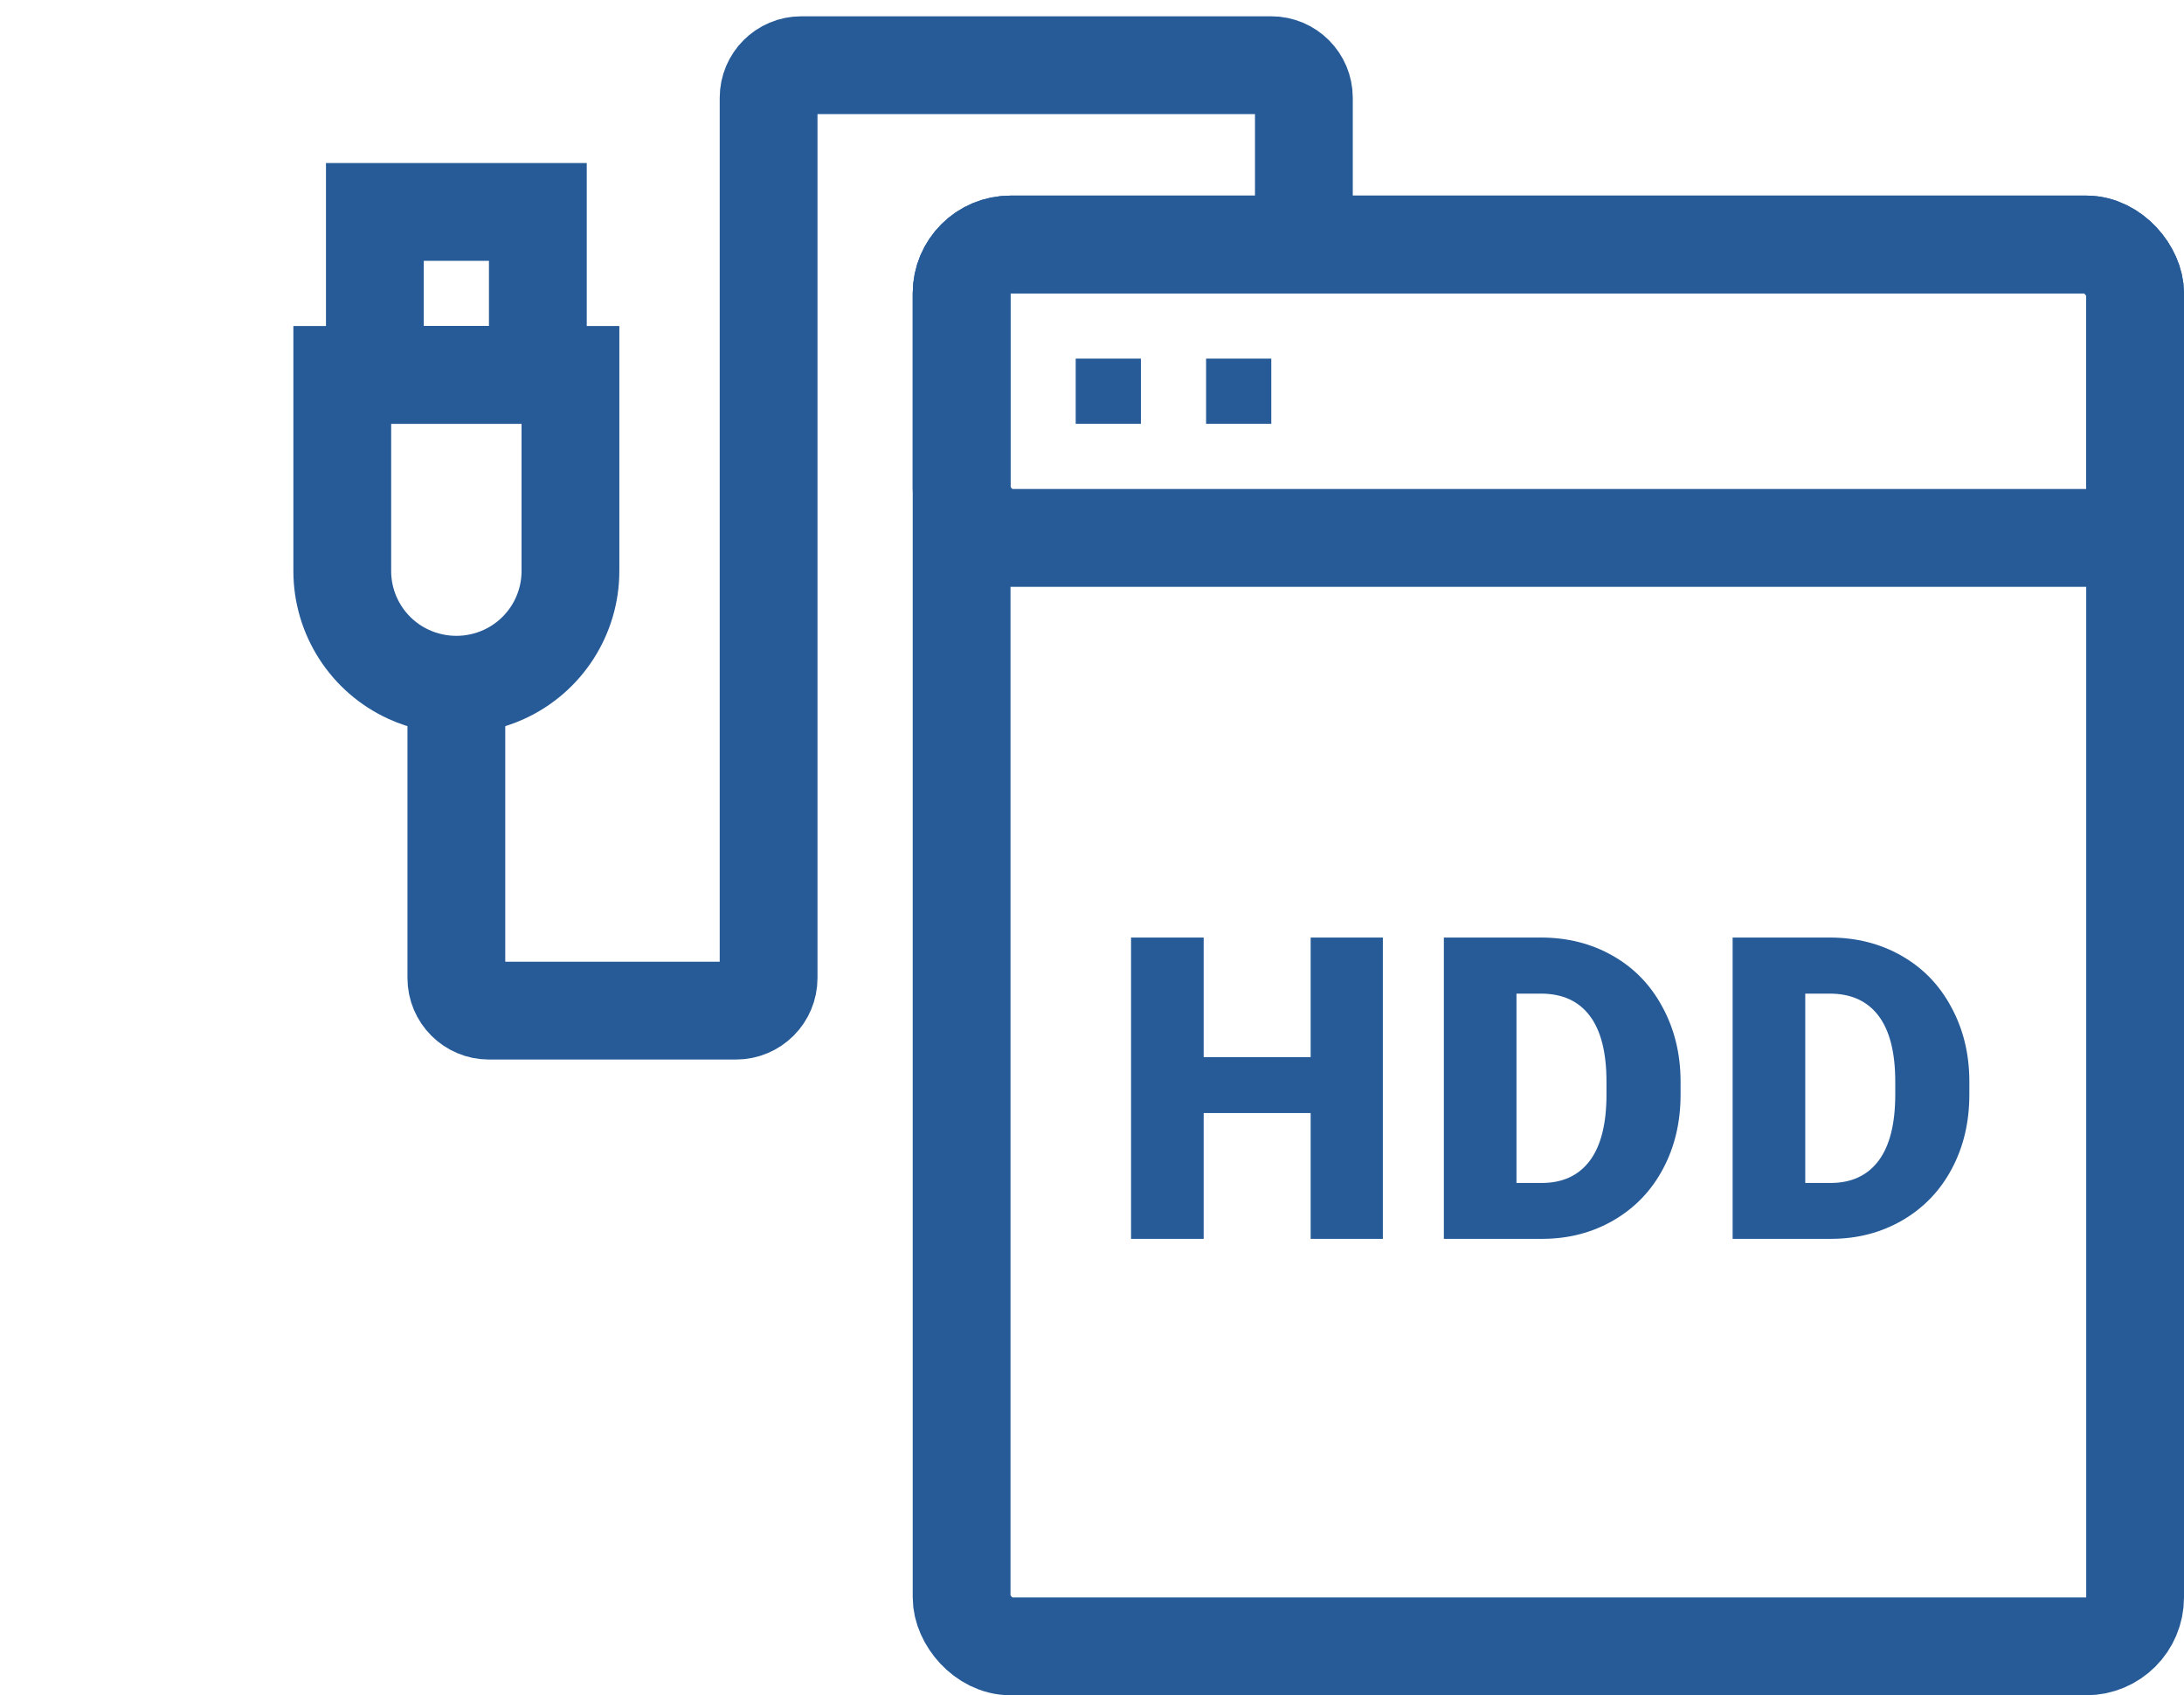
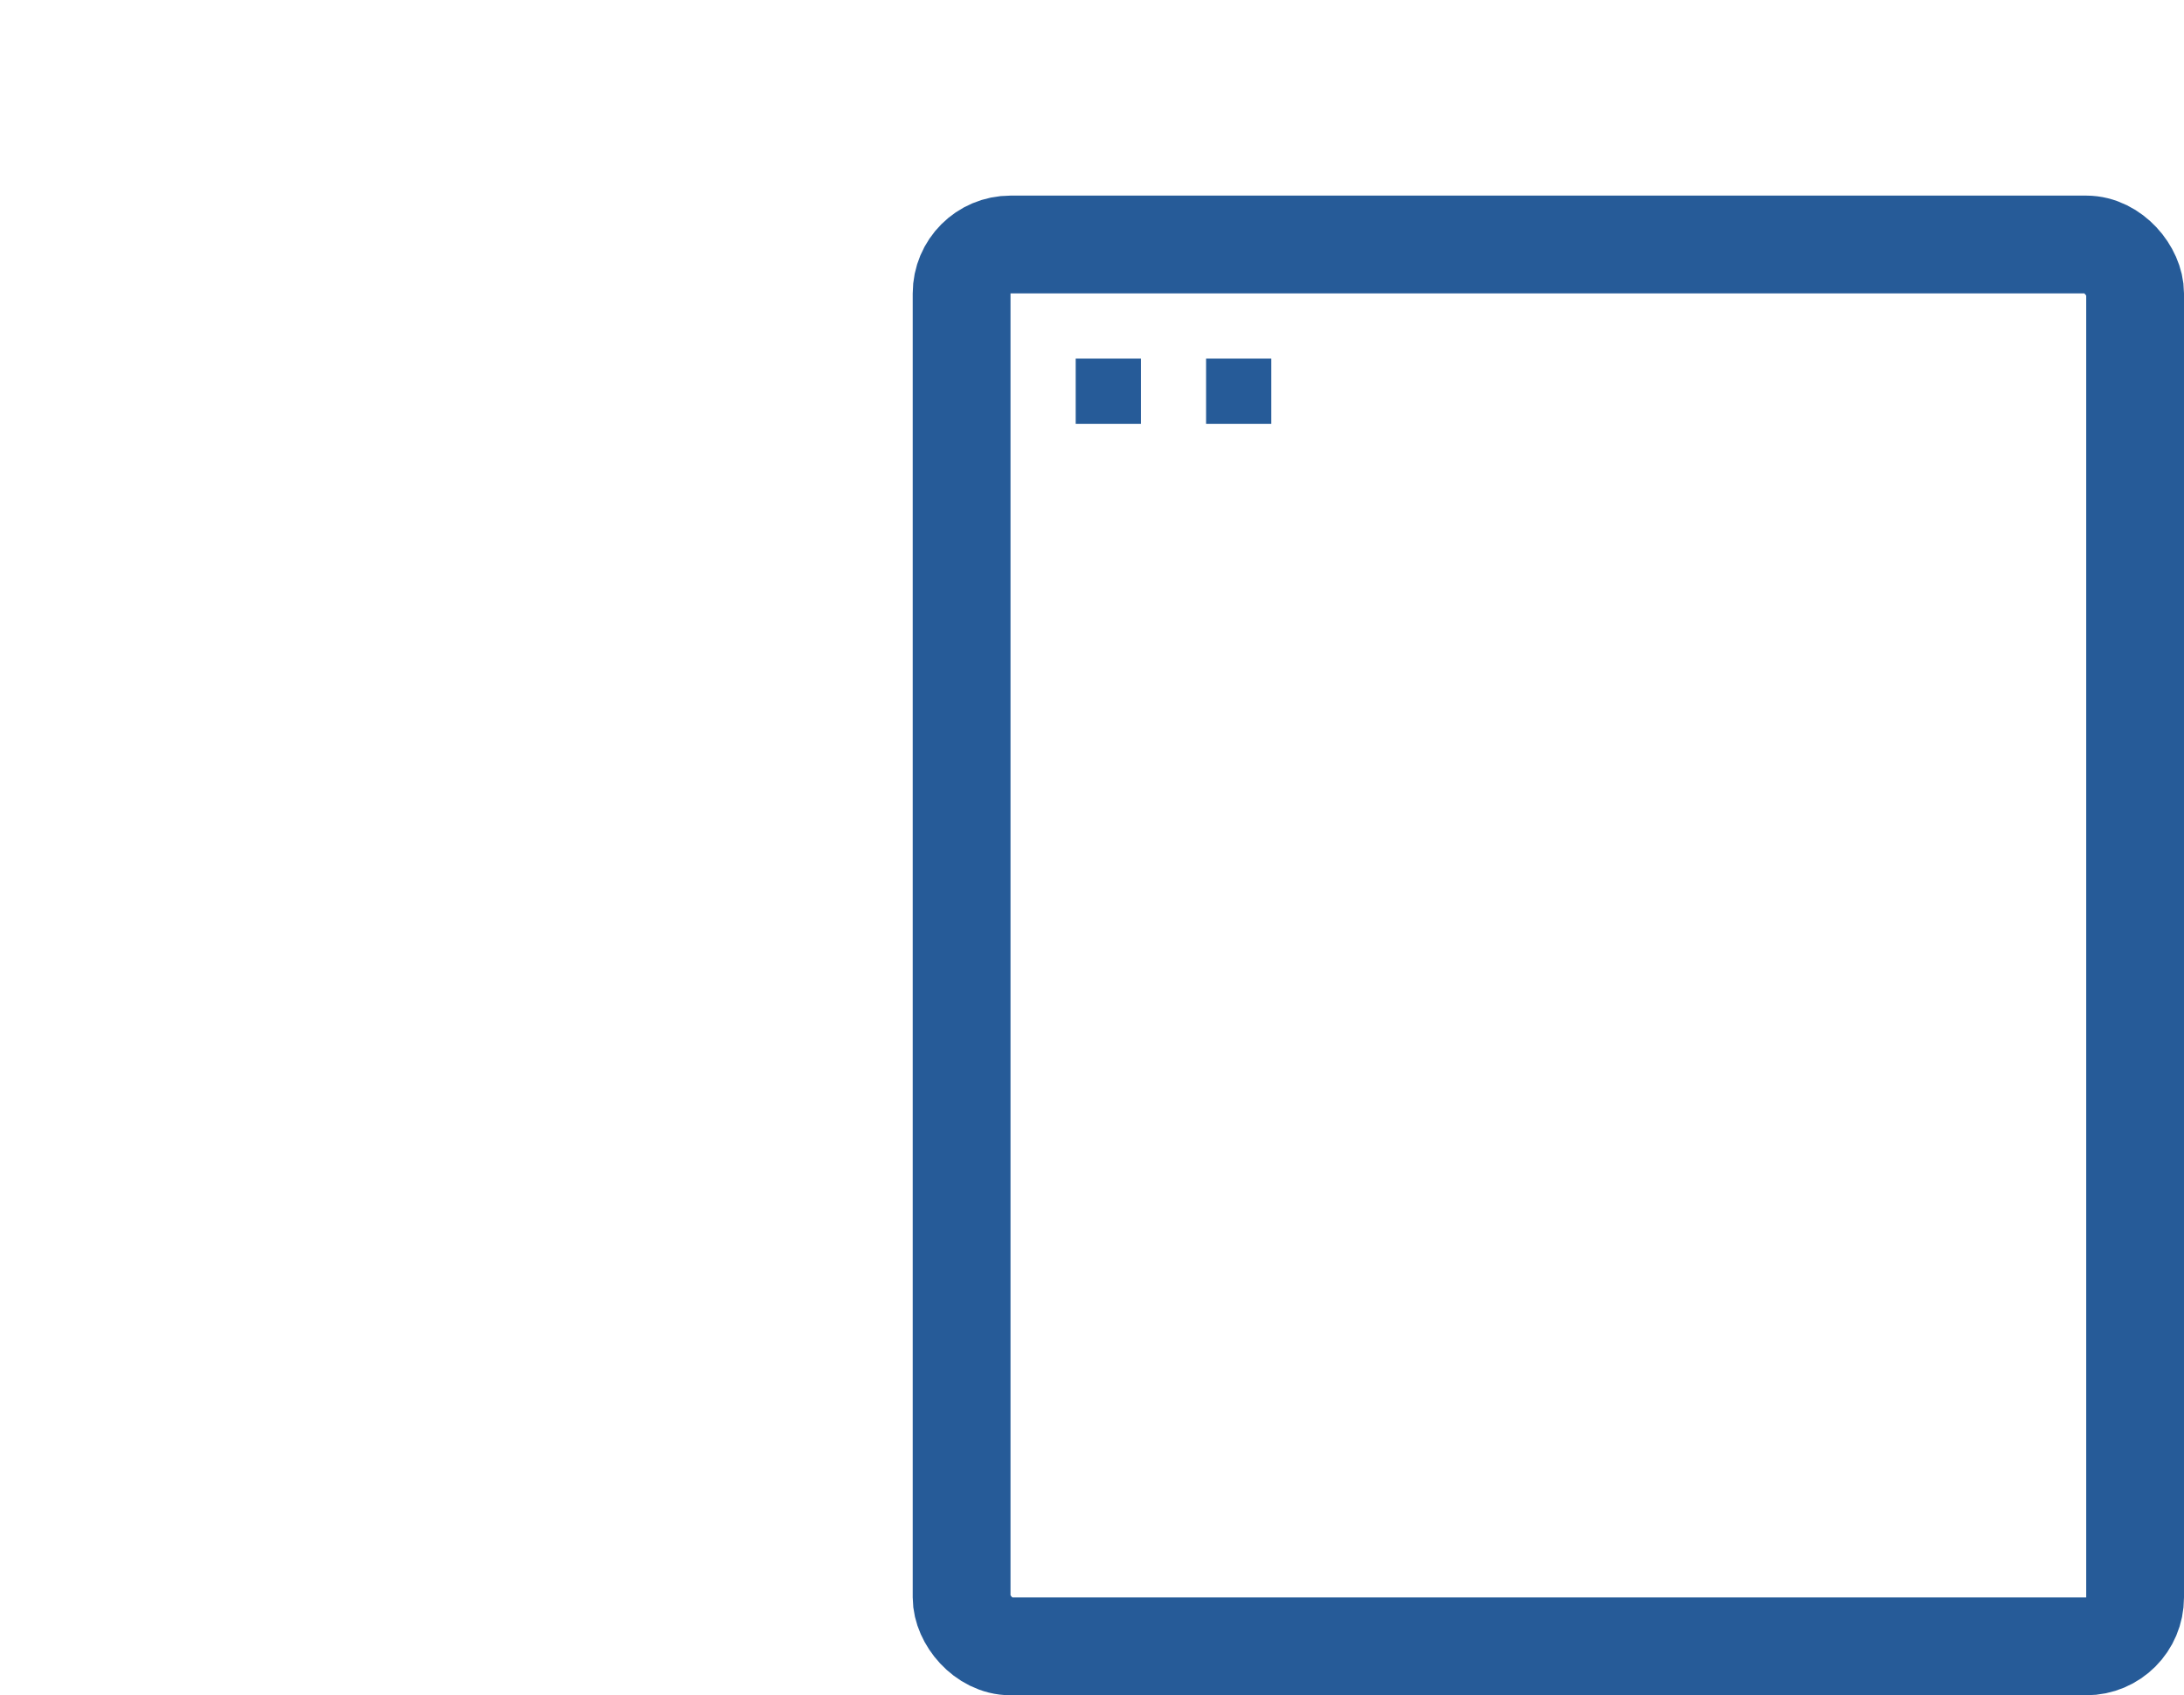
<svg xmlns="http://www.w3.org/2000/svg" width="67" height="52" viewBox="0 0 67 52" fill="none">
-   <path d="M17.5 17.514C17.5 18.88 16.702 20.12 15.459 20.687C14.532 21.109 13.468 21.109 12.541 20.687C11.298 20.12 10.5 18.88 10.5 17.514V11.5H17.5V17.514Z" stroke="#265B98" stroke-width="3" />
-   <rect x="16.5" y="11.5" width="5" height="5" transform="rotate(-180 16.5 11.5)" stroke="#265B98" stroke-width="3" />
  <rect x="29.5" y="7.5" width="36" height="43" rx="1.5" stroke="#265B98" stroke-width="3" />
-   <rect x="29.5" y="7.5" width="36" height="9" rx="1.5" stroke="#265B98" stroke-width="3" />
  <rect x="33.5" y="11.5" width="1" height="1" stroke="#265B98" />
  <rect x="37.5" y="11.5" width="1" height="1" stroke="#265B98" />
-   <path d="M42.423 38H40.208V34.141H36.926V38H34.698V28.758H36.926V32.427H40.208V28.758H42.423V38ZM44.294 38V28.758H47.271C48.088 28.758 48.822 28.944 49.474 29.316C50.125 29.685 50.633 30.207 50.997 30.884C51.365 31.557 51.551 32.312 51.556 33.15V33.576C51.556 34.422 51.376 35.182 51.016 35.855C50.661 36.523 50.157 37.048 49.505 37.429C48.858 37.805 48.134 37.996 47.334 38H44.294ZM46.522 30.478V36.286H47.296C47.935 36.286 48.426 36.06 48.769 35.607C49.112 35.15 49.283 34.473 49.283 33.576V33.176C49.283 32.283 49.112 31.61 48.769 31.157C48.426 30.704 47.927 30.478 47.271 30.478H46.522ZM53.153 38V28.758H56.13C56.947 28.758 57.681 28.944 58.333 29.316C58.984 29.685 59.492 30.207 59.856 30.884C60.224 31.557 60.411 32.312 60.415 33.15V33.576C60.415 34.422 60.235 35.182 59.875 35.855C59.52 36.523 59.016 37.048 58.365 37.429C57.717 37.805 56.993 37.996 56.194 38H53.153ZM55.381 30.478V36.286H56.156C56.795 36.286 57.285 36.06 57.628 35.607C57.971 35.15 58.142 34.473 58.142 33.576V33.176C58.142 32.283 57.971 31.61 57.628 31.157C57.285 30.704 56.786 30.478 56.13 30.478H55.381Z" fill="#265B98" />
-   <path d="M40 7.317V3C40 2.448 39.552 2 39 2H24.579C24.027 2 23.579 2.448 23.579 3V30C23.579 30.552 23.131 31 22.579 31H15C14.448 31 14 30.552 14 30V20.367" stroke="#265B98" stroke-width="3" />
</svg>